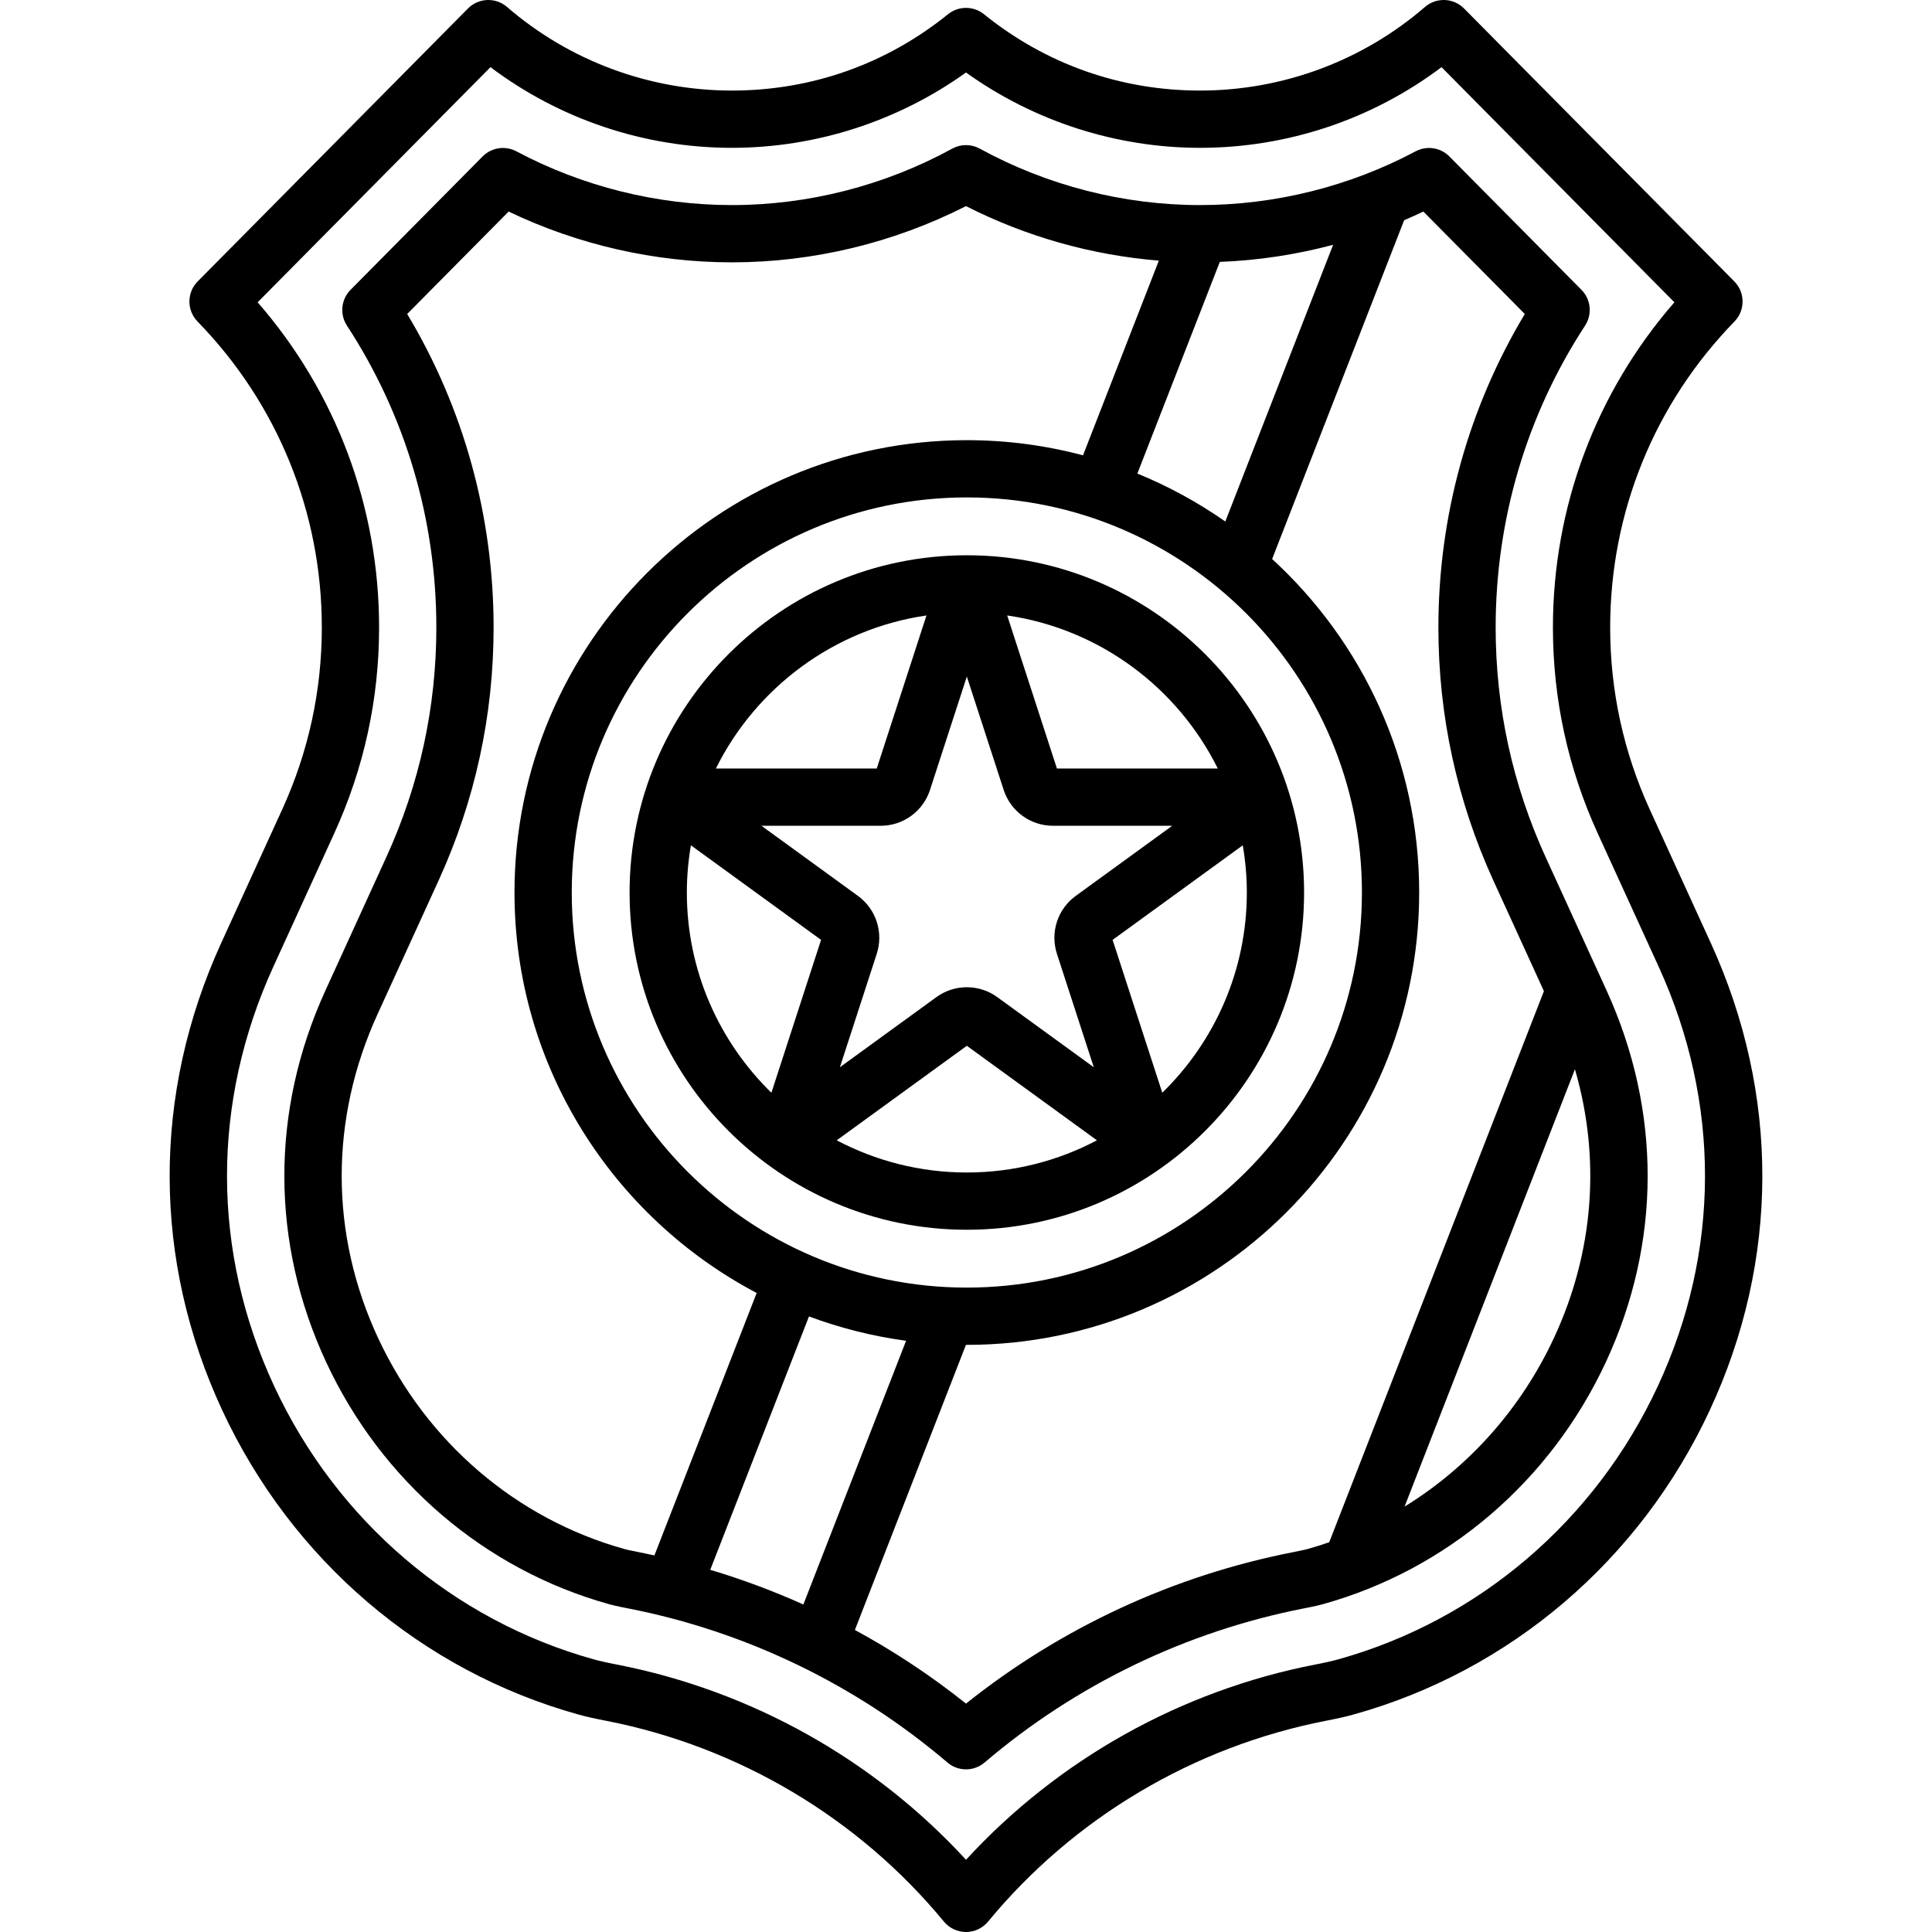
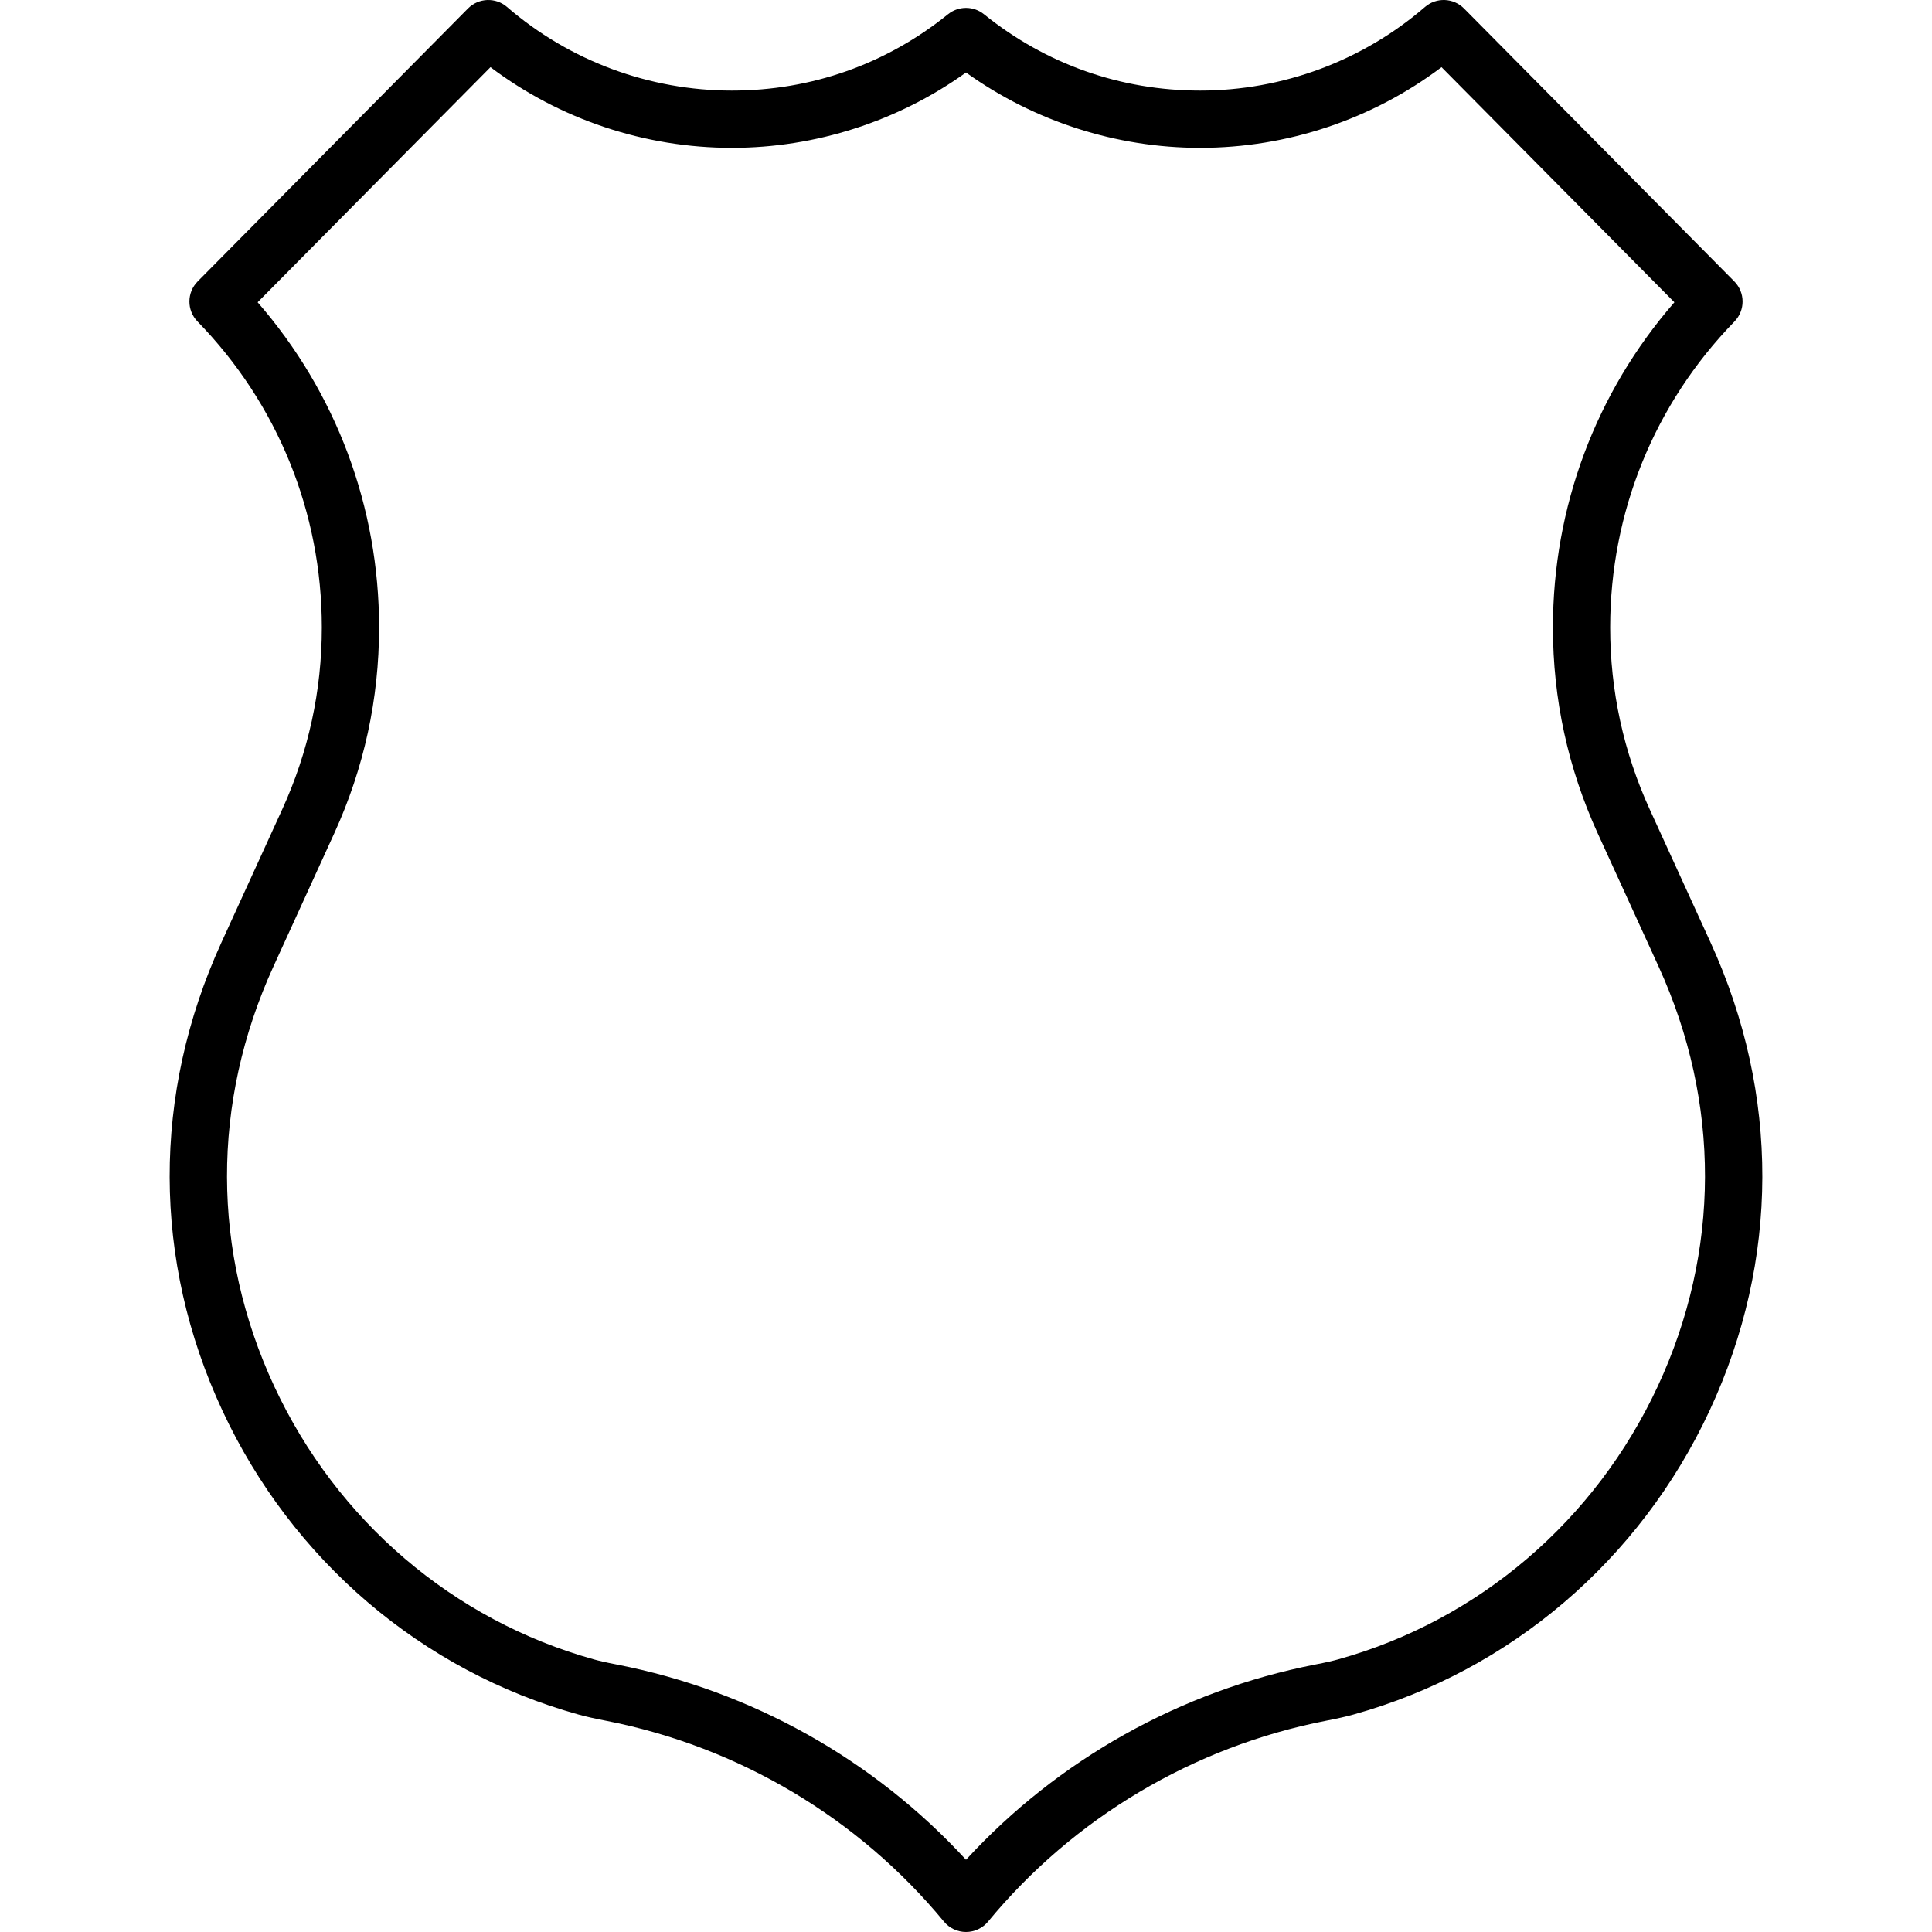
<svg xmlns="http://www.w3.org/2000/svg" version="1.1" id="Capa_1" x="0px" y="0px" viewBox="0 0 438.63 438.63" style="enable-background:new 0 0 438.63 438.63;" xml:space="preserve">
  <g>
    <path d="M388.397,214.068l-13.84-30.279c-5.967-13.062-8.992-26.967-8.992-41.329c0-26.1,10.021-50.771,28.218-69.467   c2.471-2.539,2.453-6.59-0.04-9.107l-61.359-61.96c-2.406-2.429-6.282-2.58-8.867-0.345C309.348,13.82,291.215,20.56,272.455,20.56   c-18.052,0-35.015-5.992-49.057-17.328c-2.382-1.923-5.784-1.924-8.166,0c-14.042,11.336-31.005,17.328-49.057,17.328   c-18.76,0-36.894-6.74-51.061-18.979c-2.586-2.235-6.462-2.084-8.868,0.345l-61.36,61.96c-2.494,2.518-2.511,6.57-0.038,9.108   c18.196,18.686,28.217,43.352,28.217,69.456c0,14.354-3.029,28.262-9.003,41.339l-13.83,30.28   c-15.701,34.376-15.616,72.071,0.238,106.14c15.817,33.99,45.294,59.159,80.845,69.045c1.584,0.448,3.713,0.929,6.303,1.425   c30.047,5.869,57.28,22.058,76.682,45.586c1.234,1.498,3.074,2.365,5.015,2.365c1.94,0,3.78-0.867,5.015-2.365   c19.403-23.53,46.636-39.72,76.662-45.582c2.6-0.5,4.716-0.978,6.289-1.422c35.581-9.896,65.061-35.064,80.878-69.053   C404.013,286.14,404.098,248.446,388.397,214.068z M376.373,314.723c-14.211,30.538-40.665,53.141-72.579,62.015   c-0.01,0.002-0.019,0.005-0.027,0.008c-0.839,0.237-2.427,0.633-5.246,1.175c-30.483,5.952-58.333,21.583-79.205,44.313   c-20.871-22.728-48.721-38.359-79.229-44.317c-2.799-0.536-4.39-0.932-5.26-1.178c-31.909-8.874-58.36-31.477-72.57-62.013   c-14.224-30.565-14.294-64.394-0.199-95.254l13.829-30.28c6.754-14.784,10.178-30.509,10.178-46.74   c0-27.371-9.748-53.346-27.575-73.825l52.865-53.382c15.738,11.852,34.98,18.317,54.82,18.317c19.042,0,37.718-6.042,53.14-17.104   c15.422,11.062,34.099,17.104,53.14,17.104c19.84,0,39.082-6.466,54.82-18.317l52.866,53.383   c-17.83,20.488-27.576,46.466-27.576,73.834c0,16.239,3.421,31.962,10.168,46.732l13.84,30.279   C390.668,250.331,390.596,284.159,376.373,314.723z" />
-     <path d="M350.907,194.593c-7.525-16.475-11.342-34.015-11.342-52.133c0-24.502,7.021-48.201,20.302-68.534   c1.676-2.565,1.333-5.952-0.823-8.128l-29.982-30.276c-2.02-2.04-5.139-2.513-7.671-1.165   c-15.007,7.983-31.929,12.203-48.936,12.203c-17.389,0-34.686-4.432-50.021-12.818c-1.943-1.063-4.293-1.063-6.237,0   c-15.335,8.386-32.633,12.818-50.021,12.818c-17.006,0-33.928-4.22-48.936-12.203c-2.534-1.348-5.652-0.875-7.671,1.165   l-29.98,30.274c-2.156,2.177-2.499,5.564-0.823,8.129c13.28,20.327,20.3,44.023,20.3,68.526c0,18.108-3.819,35.65-11.353,52.141   l-13.83,30.28c-12.489,27.345-12.432,57.308,0.161,84.369c12.603,27.083,36.027,47.119,64.256,54.97l0.086,0.024   c0.388,0.11,1.579,0.422,4.218,0.927c26.698,5.215,51.767,17.313,72.495,34.988c1.215,1.036,2.716,1.554,4.217,1.554   c1.501,0,3.003-0.518,4.217-1.554c20.733-17.678,45.826-29.781,72.548-34.999c2.576-0.495,3.759-0.805,4.136-0.911l0.096-0.027   c28.243-7.853,51.671-27.89,64.275-54.974c12.593-27.06,12.651-57.02,0.164-84.362L350.907,194.593z M205.713,304.4l-23.322,59.873   c-6.861-3.079-13.922-5.714-21.14-7.871l22.415-57.529C190.687,301.495,198.068,303.369,205.713,304.4z M219.505,292.329   c-49.46,0-89.698-40.239-89.698-89.699s40.238-89.699,89.698-89.699s89.699,40.239,89.699,89.699S268.965,292.329,219.505,292.329z    M258.22,107.514l18.717-48.052c8.694-0.336,17.332-1.646,25.726-3.884l-24.476,62.819   C271.993,114.07,265.303,110.408,258.22,107.514z M141.914,351.722l-0.121-0.034c-24.569-6.833-44.968-24.304-55.964-47.933   c-10.962-23.558-11.005-49.654-0.122-73.483l13.83-30.28c8.313-18.197,12.528-37.557,12.528-57.542   c0-25.26-6.767-49.75-19.617-71.166l23.03-23.255c15.768,7.556,33.193,11.531,50.697,11.531c18.392,0,36.688-4.405,53.14-12.767   c13.658,6.942,28.586,11.146,43.784,12.378l-17.217,44.201c-8.421-2.24-17.261-3.44-26.377-3.44   c-56.628,0-102.698,46.07-102.698,102.699c0,39.414,22.321,73.706,54.983,90.917l-23.218,59.59c-1.165-0.253-2.329-0.51-3.5-0.739   C142.772,351.958,141.937,351.729,141.914,351.722z M296.813,351.692l-0.118,0.033c-0.008,0.002-0.84,0.231-3.088,0.664   c-27.14,5.299-52.712,17.151-74.292,34.388c-7.912-6.32-16.362-11.908-25.225-16.722l25.213-64.728   c0.067,0,0.134,0.003,0.201,0.003c56.629,0,102.699-46.07,102.699-102.699c0-29.938-12.88-56.923-33.385-75.711l29.971-76.921   c1.466-0.63,2.924-1.279,4.363-1.969l23.032,23.258c-12.852,21.421-19.619,45.915-19.619,71.173   c0,19.995,4.212,39.352,12.518,57.536l11.439,25.023l-48.742,125.124C300.144,350.706,298.489,351.226,296.813,351.692z    M352.8,303.754c-7.491,16.096-19.348,29.33-33.916,38.297l38.681-99.296C363.461,263.009,361.876,284.251,352.8,303.754z" />
-     <path d="M219.505,126.063c-42.219,0-76.567,34.348-76.567,76.567s34.348,76.567,76.567,76.567c42.22,0,76.568-34.348,76.568-76.567   S261.724,126.063,219.505,126.063z M276.478,174.478h-36.52l-11.29-34.746C249.672,142.779,267.374,156.129,276.478,174.478z    M248.326,242.299l-21.91-15.919c-2.009-1.46-4.428-2.246-6.911-2.246h0c-2.483,0-4.903,0.786-6.911,2.246l-21.909,15.918   l8.368-25.756c0.767-2.361,0.767-4.905,0-7.266l0,0c-0.767-2.362-2.263-4.42-4.272-5.88l-21.909-15.918h27.082   c2.483,0,4.903-0.786,6.912-2.246l0,0c2.009-1.46,3.504-3.517,4.271-5.879l8.368-25.756l8.369,25.756   c0.767,2.361,2.263,4.419,4.271,5.879l0,0c2.009,1.46,4.428,2.246,6.911,2.246h27.082l-21.909,15.918   c-2.009,1.46-3.504,3.518-4.271,5.879l0,0.001c-0.767,2.361-0.767,4.905,0,7.267L248.326,242.299z M210.34,139.732l-11.289,34.746   h-36.519C171.636,156.129,189.338,142.779,210.34,139.732z M155.938,202.63c0-3.653,0.327-7.23,0.922-10.717l29.551,21.47   l-11.276,34.706C163.303,236.538,155.938,220.432,155.938,202.63z M189.965,258.891l29.54-21.463l29.541,21.463   c-8.833,4.657-18.881,7.307-29.541,7.307C208.845,266.197,198.797,263.547,189.965,258.891z M263.877,248.089L252.6,213.383   l29.551-21.47c0.595,3.487,0.922,7.063,0.922,10.717C283.073,220.432,275.708,236.538,263.877,248.089z" />
  </g>
  <g>
</g>
  <g>
</g>
  <g>
</g>
  <g>
</g>
  <g>
</g>
  <g>
</g>
  <g>
</g>
  <g>
</g>
  <g>
</g>
  <g>
</g>
  <g>
</g>
  <g>
</g>
  <g>
</g>
  <g>
</g>
  <g>
</g>
</svg>